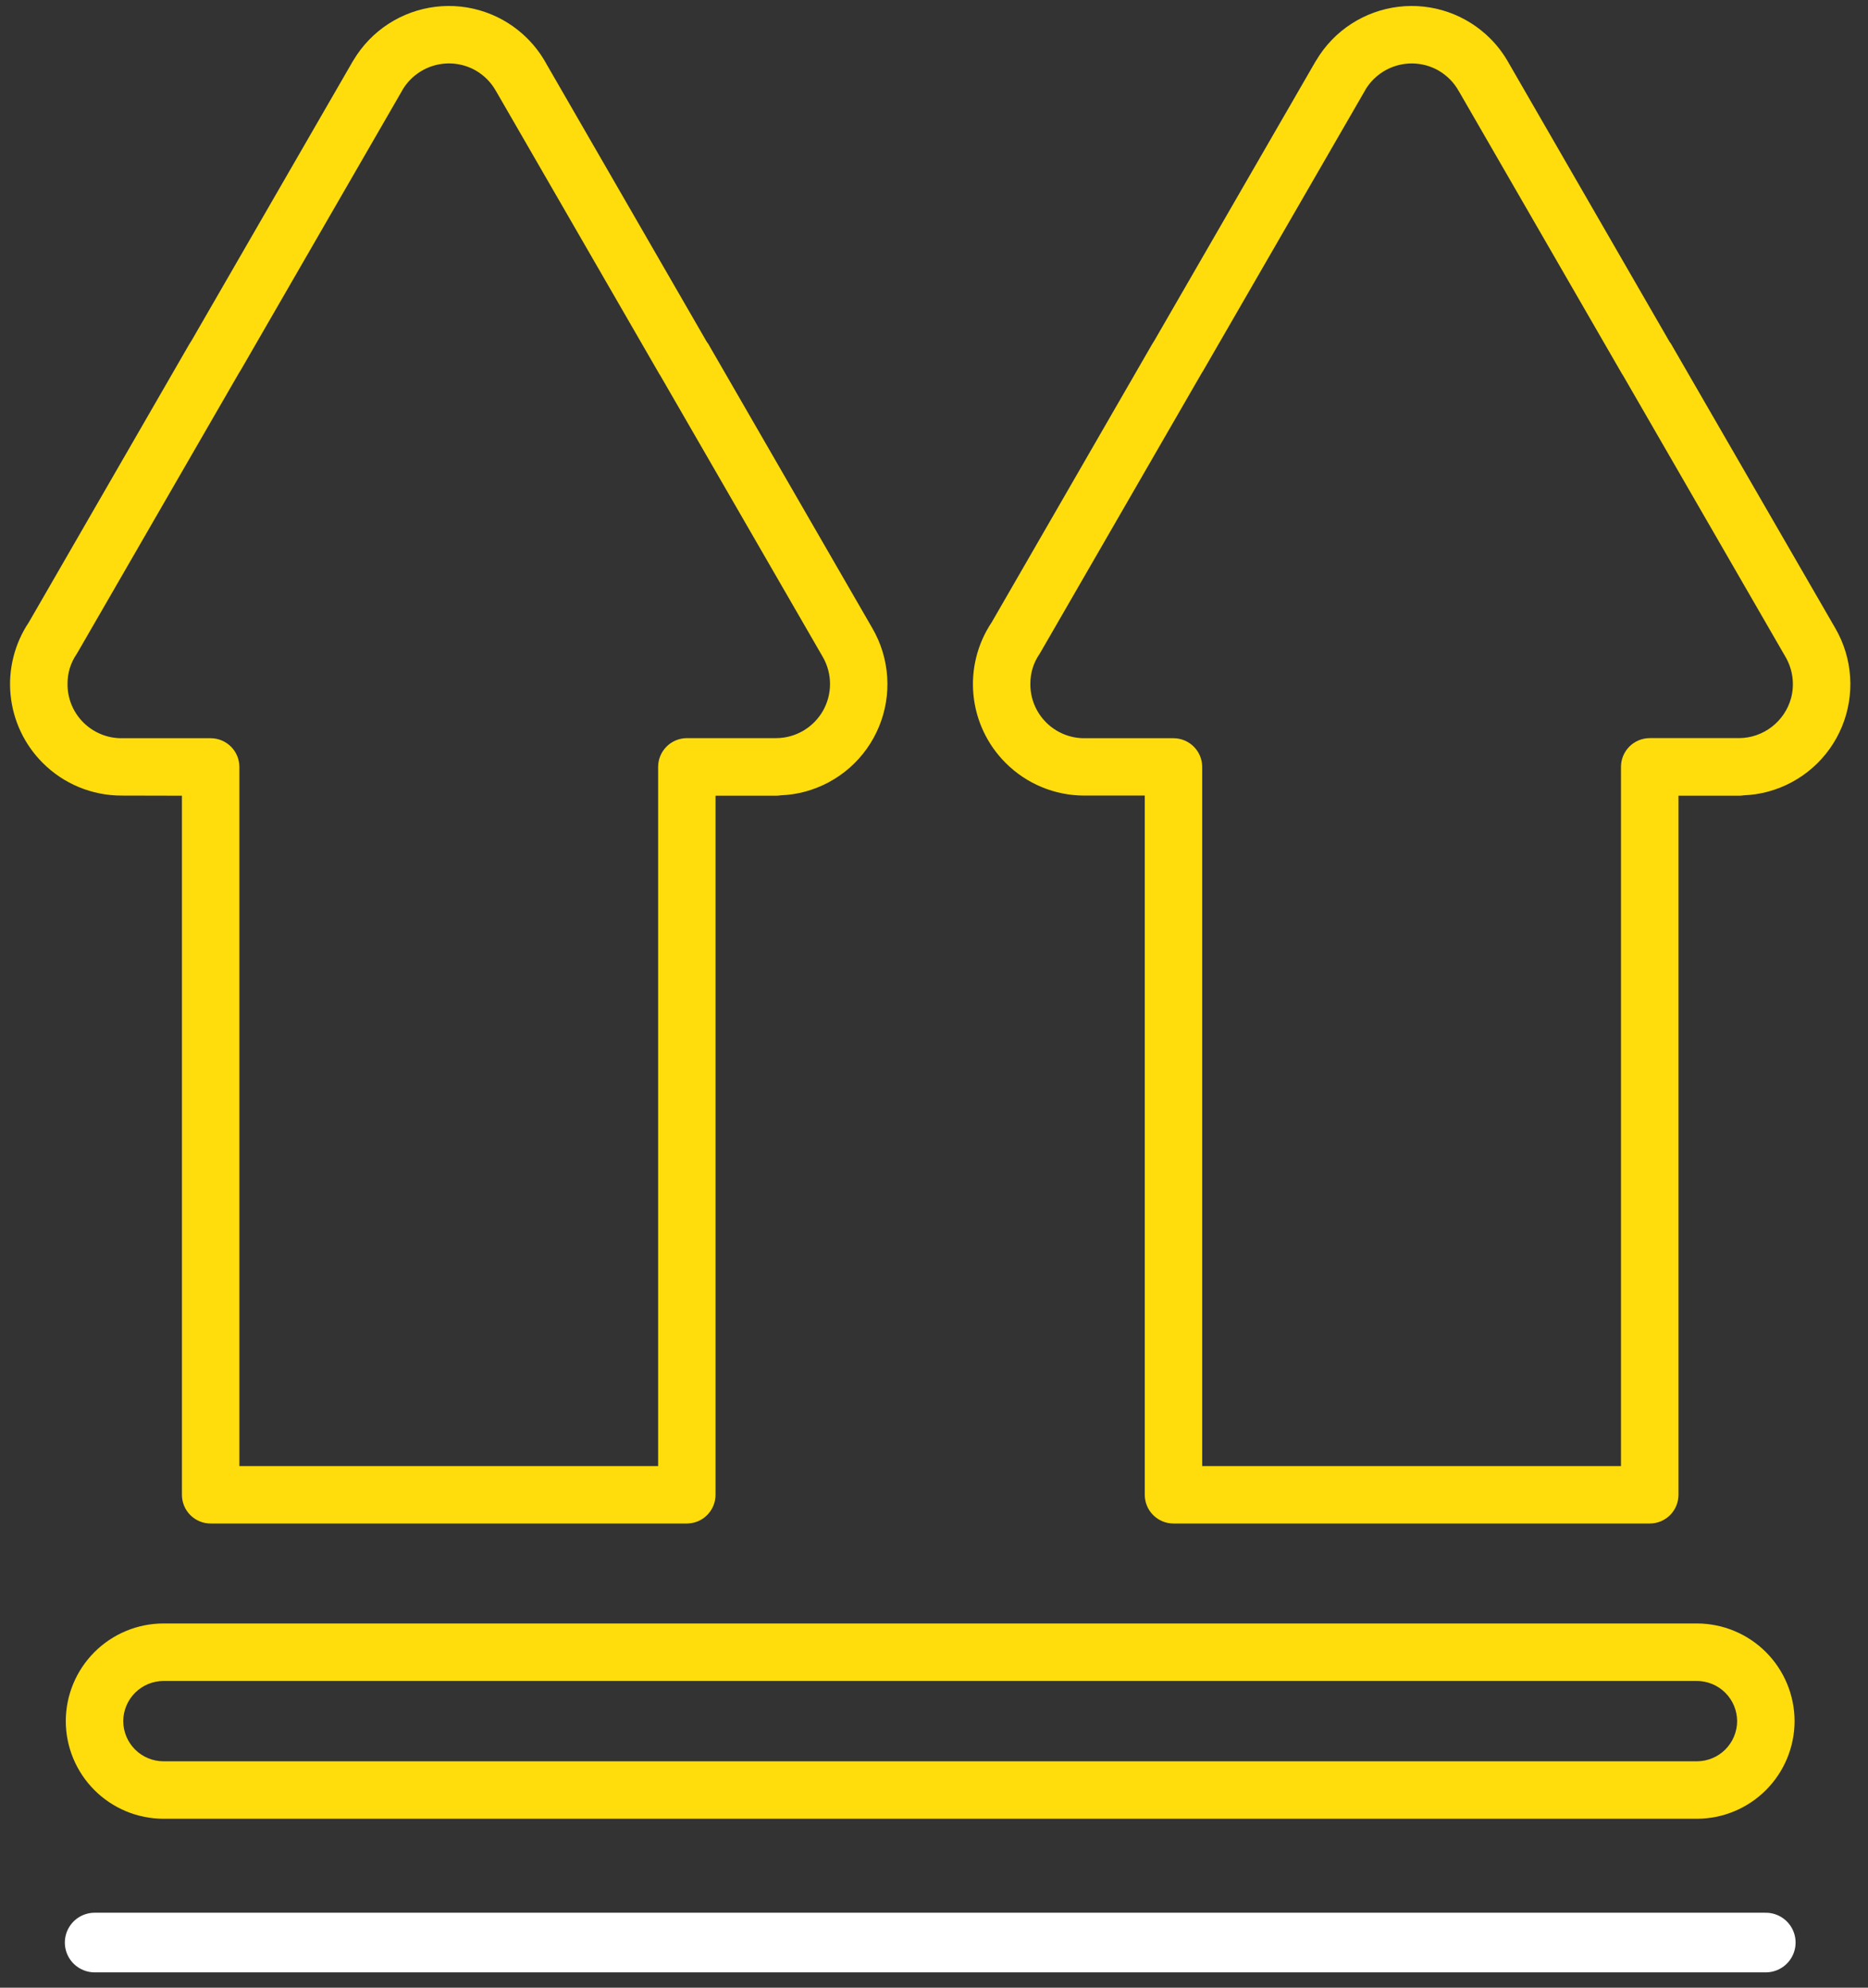
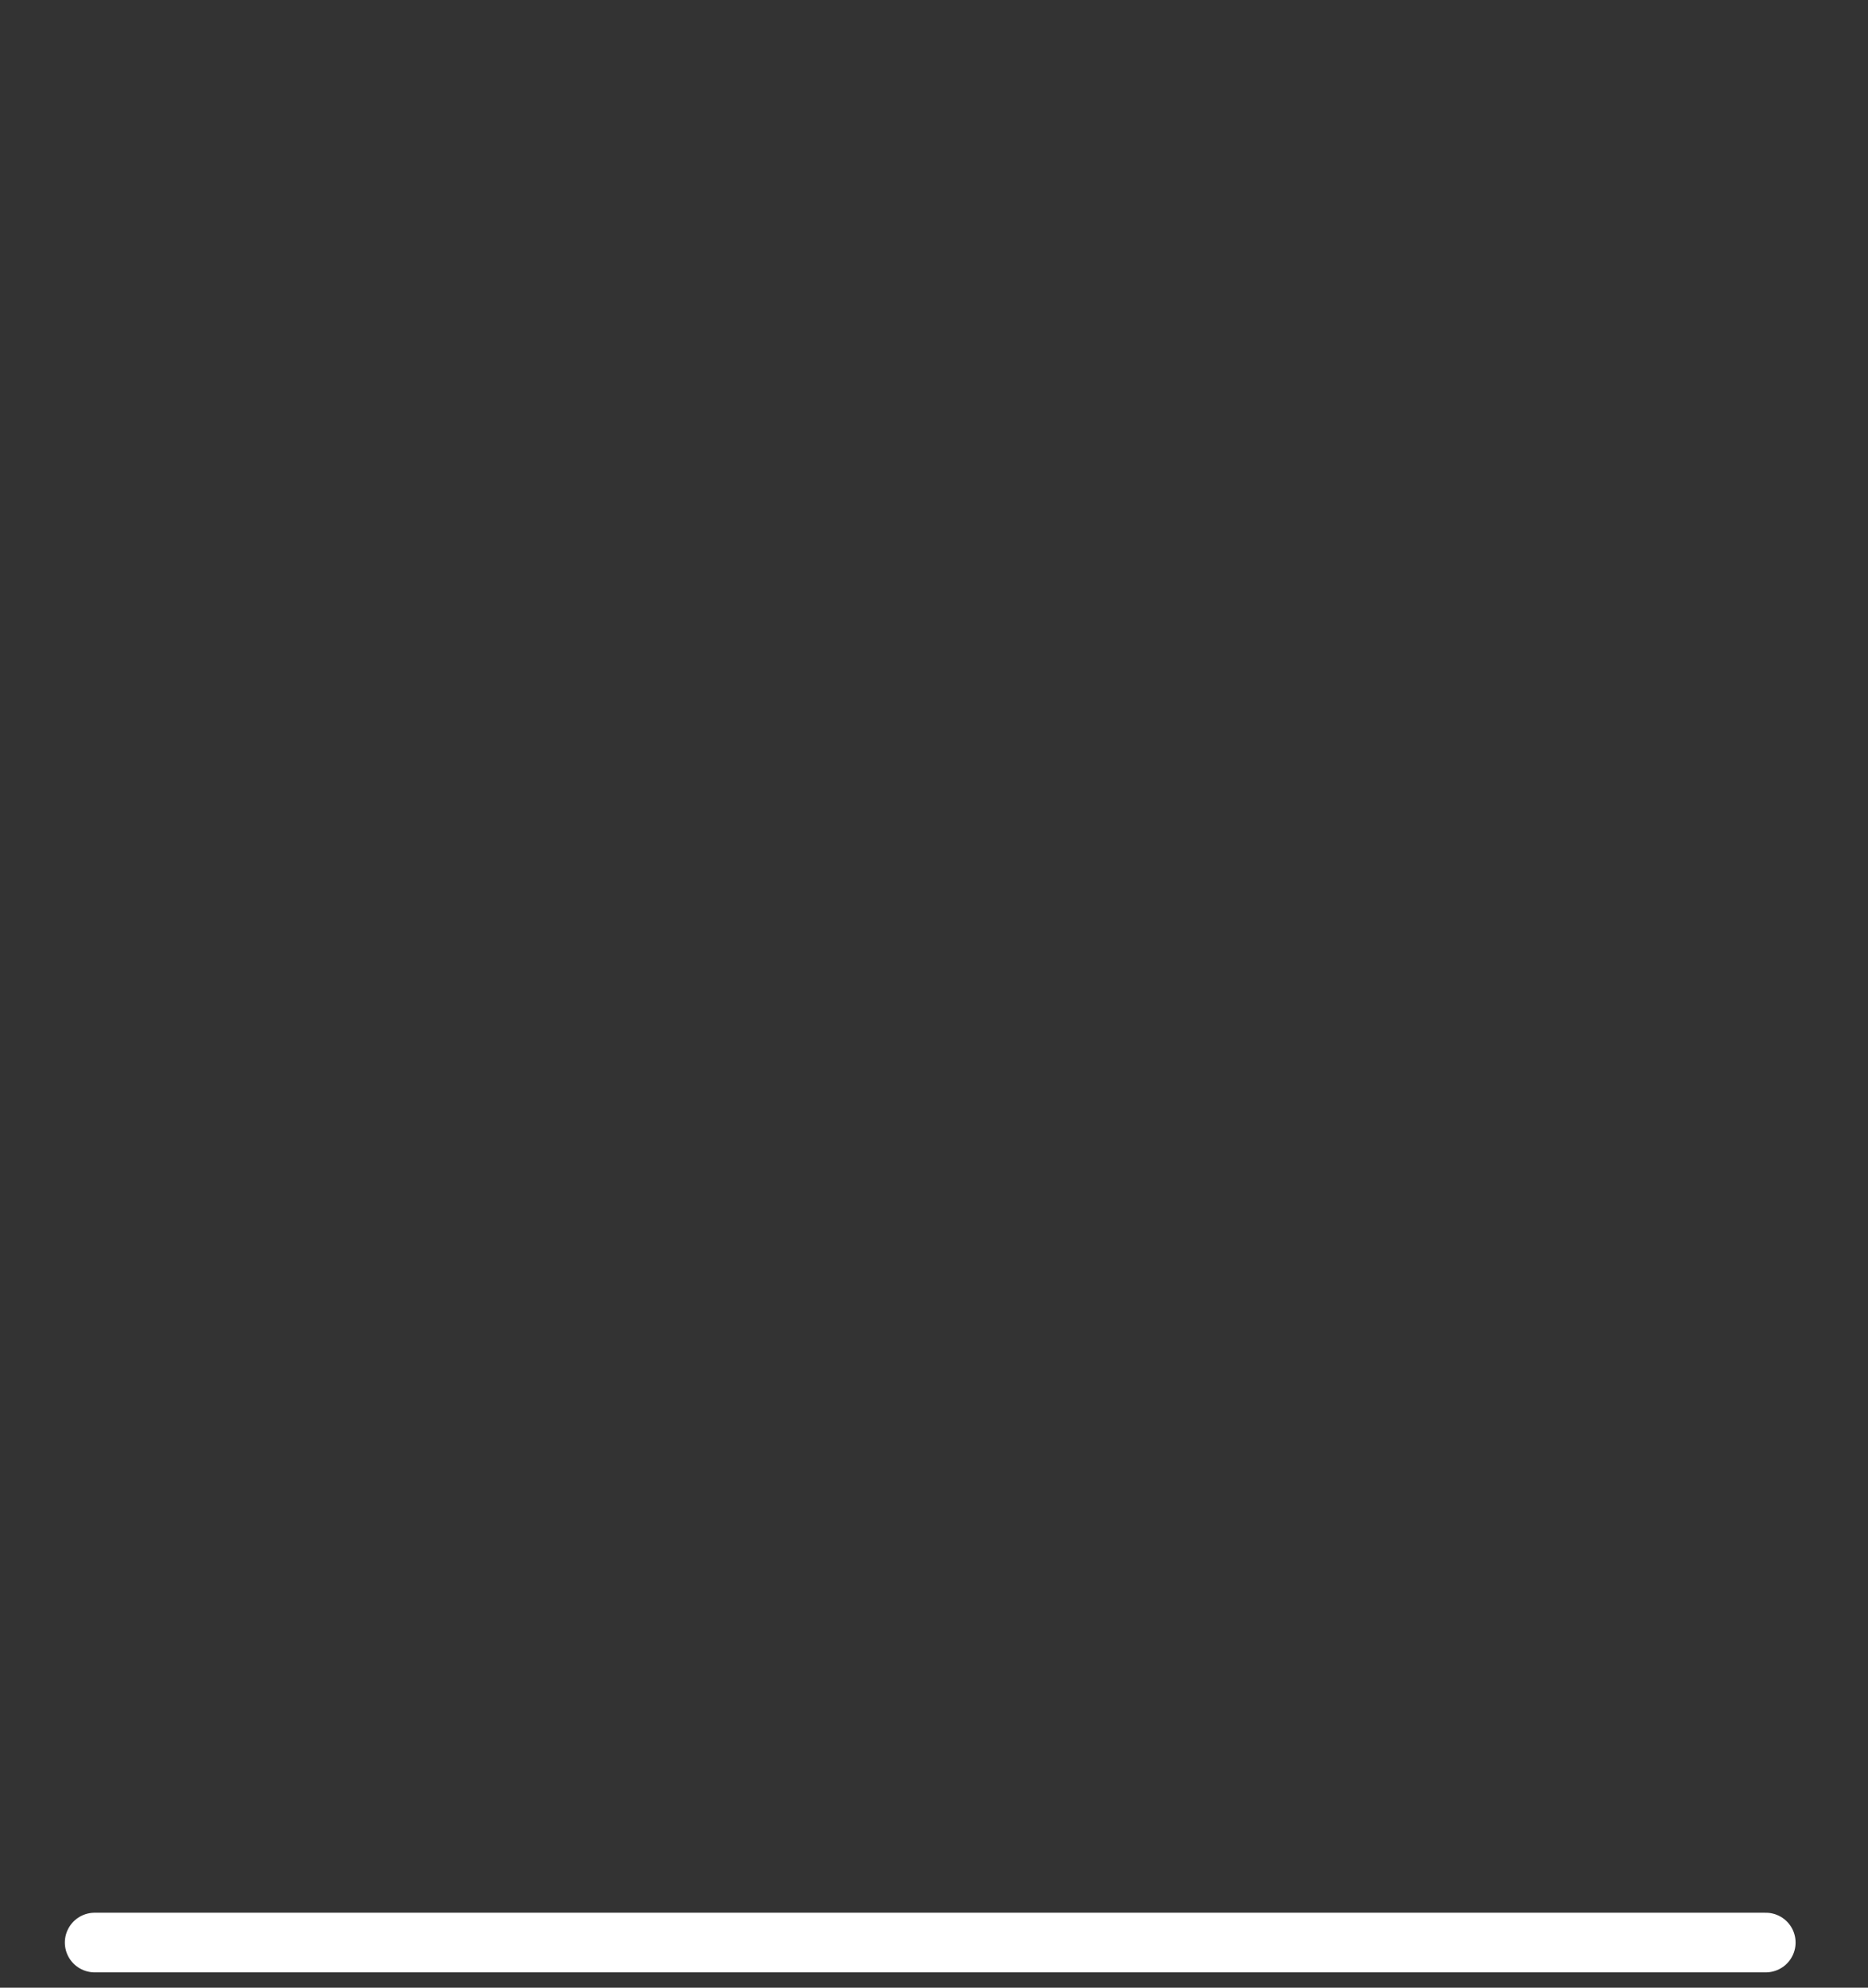
<svg xmlns="http://www.w3.org/2000/svg" width="94" height="100" viewBox="0 0 94 100" fill="none">
  <rect x="0" y="0" width="94" height="100" fill="#333333" stroke="none" />
-   <path d="M9.155 40.032V75.202C9.155 75.586 9.307 75.954 9.578 76.225C9.849 76.496 10.217 76.648 10.601 76.648H34.565C34.947 76.647 35.314 76.494 35.584 76.223C35.855 75.952 36.007 75.585 36.007 75.202V40.032H39.05C39.131 40.032 39.211 40.026 39.291 40.012C39.7 39.997 40.106 39.936 40.502 39.83C41.333 39.608 42.101 39.198 42.748 38.631C43.395 38.064 43.903 37.355 44.231 36.56C44.56 35.766 44.702 34.906 44.644 34.047C44.587 33.189 44.333 32.355 43.901 31.611L35.714 17.429C35.694 17.391 35.673 17.353 35.651 17.316C35.622 17.27 35.591 17.226 35.557 17.183L27.488 3.202L27.468 3.166C27.223 2.727 26.92 2.324 26.567 1.966L26.561 1.96C25.962 1.354 25.233 0.893 24.428 0.612C23.623 0.331 22.765 0.239 21.919 0.341C21.073 0.443 20.261 0.737 19.546 1.201C18.831 1.665 18.232 2.287 17.794 3.018C17.776 3.046 17.758 3.074 17.741 3.103L9.664 17.093C9.609 17.177 9.557 17.262 9.507 17.348L1.454 31.302C0.732 32.38 0.406 33.675 0.533 34.966C0.66 36.257 1.231 37.464 2.149 38.38C2.669 38.902 3.286 39.315 3.967 39.598C4.647 39.88 5.376 40.025 6.113 40.025L9.155 40.032ZM4.19 36.343C3.937 36.09 3.737 35.79 3.601 35.46C3.465 35.13 3.396 34.776 3.398 34.418C3.395 34.148 3.434 33.878 3.511 33.618C3.591 33.362 3.709 33.119 3.861 32.897C3.893 32.849 3.923 32.799 3.95 32.747L12.007 18.795C12.033 18.75 12.062 18.701 12.095 18.652C12.117 18.62 12.136 18.587 12.155 18.552L20.239 4.552L20.276 4.484C20.647 3.884 21.235 3.451 21.919 3.276C22.602 3.101 23.326 3.199 23.939 3.547C24.15 3.669 24.343 3.818 24.515 3.991L24.52 3.996C24.689 4.167 24.834 4.361 24.951 4.57L24.995 4.643L33.166 18.796C33.187 18.833 33.211 18.869 33.234 18.904L41.407 33.057C41.644 33.471 41.769 33.939 41.768 34.415C41.768 34.892 41.642 35.36 41.405 35.773C41.167 36.185 40.825 36.529 40.413 36.768C40.001 37.007 39.533 37.134 39.056 37.136H34.565C34.181 37.136 33.813 37.289 33.542 37.56C33.271 37.831 33.118 38.199 33.118 38.582V73.758H12.046V38.586C12.046 38.203 11.894 37.835 11.623 37.564C11.352 37.293 10.984 37.14 10.601 37.14H6.121C5.763 37.142 5.409 37.072 5.079 36.936C4.749 36.8 4.448 36.601 4.196 36.348L4.19 36.343ZM84.163 17.429C84.144 17.391 84.123 17.353 84.1 17.316C84.072 17.27 84.041 17.226 84.007 17.183L75.939 3.202L75.918 3.166C75.674 2.727 75.371 2.324 75.019 1.966L75.013 1.96C74.413 1.354 73.684 0.893 72.879 0.612C72.074 0.331 71.216 0.239 70.37 0.341C69.524 0.443 68.712 0.737 67.997 1.201C67.282 1.665 66.683 2.287 66.246 3.018C66.227 3.046 66.209 3.074 66.192 3.103L58.114 17.093C58.06 17.177 58.008 17.262 57.958 17.348L49.907 31.302C49.185 32.38 48.859 33.675 48.986 34.966C49.113 36.257 49.684 37.464 50.602 38.38C51.122 38.902 51.739 39.315 52.42 39.598C53.1 39.88 53.829 40.025 54.566 40.025H57.606V75.202C57.606 75.586 57.759 75.954 58.03 76.225C58.301 76.496 58.669 76.648 59.053 76.648H83.016C83.4 76.648 83.768 76.496 84.039 76.225C84.31 75.954 84.463 75.586 84.463 75.202V40.032H87.507C87.587 40.032 87.667 40.026 87.746 40.012C88.156 39.997 88.562 39.936 88.957 39.83C89.789 39.608 90.557 39.198 91.204 38.631C91.851 38.064 92.359 37.355 92.687 36.56C93.016 35.766 93.158 34.906 93.1 34.047C93.043 33.189 92.789 32.355 92.358 31.611L84.163 17.429ZM90.129 35.121C89.972 35.698 89.63 36.206 89.156 36.57C88.683 36.934 88.103 37.133 87.505 37.135H83.016C82.632 37.135 82.264 37.288 81.993 37.559C81.722 37.83 81.57 38.198 81.57 38.581V73.758H60.496V38.586C60.496 38.203 60.344 37.835 60.073 37.564C59.802 37.293 59.434 37.14 59.05 37.14H54.571C54.213 37.142 53.859 37.072 53.529 36.936C53.199 36.8 52.898 36.601 52.645 36.348L52.641 36.343C52.388 36.09 52.188 35.79 52.052 35.46C51.916 35.13 51.847 34.776 51.849 34.418C51.846 34.148 51.885 33.878 51.962 33.618C52.042 33.362 52.16 33.119 52.312 32.897C52.344 32.849 52.374 32.799 52.401 32.747L60.455 18.797C60.483 18.749 60.513 18.701 60.544 18.654C60.565 18.622 60.584 18.589 60.602 18.554L68.688 4.554L68.725 4.486C69.095 3.886 69.683 3.453 70.367 3.278C71.05 3.103 71.775 3.2 72.388 3.549C72.598 3.671 72.791 3.82 72.963 3.993L72.969 3.998C73.137 4.169 73.282 4.363 73.4 4.572L73.444 4.645L81.614 18.798C81.635 18.835 81.659 18.871 81.683 18.906L89.855 33.06C90.033 33.369 90.149 33.71 90.196 34.064C90.243 34.417 90.221 34.777 90.129 35.121ZM85.392 81.676H8.223C6.92 81.679 5.672 82.198 4.752 83.118C3.831 84.039 3.312 85.287 3.31 86.589C3.312 87.891 3.831 89.139 4.752 90.06C5.672 90.981 6.92 91.499 8.223 91.502H85.392C86.695 91.499 87.943 90.981 88.863 90.06C89.784 89.139 90.303 87.891 90.305 86.589C90.303 85.287 89.784 84.039 88.864 83.118C87.943 82.197 86.695 81.679 85.392 81.676ZM87.415 86.59C87.412 87.126 87.198 87.639 86.82 88.017C86.441 88.396 85.928 88.609 85.392 88.611H8.223C7.687 88.609 7.175 88.395 6.796 88.017C6.418 87.638 6.204 87.126 6.202 86.59C6.204 86.055 6.418 85.542 6.796 85.164C7.175 84.785 7.687 84.572 8.223 84.569H46.807H85.392C85.928 84.571 86.441 84.785 86.82 85.163C87.198 85.542 87.412 86.055 87.415 86.59Z" fill="#FFDD0C" />
  <path d="M4.763 97.729H88.856" stroke="white" stroke-width="3" stroke-linecap="round" />
</svg>